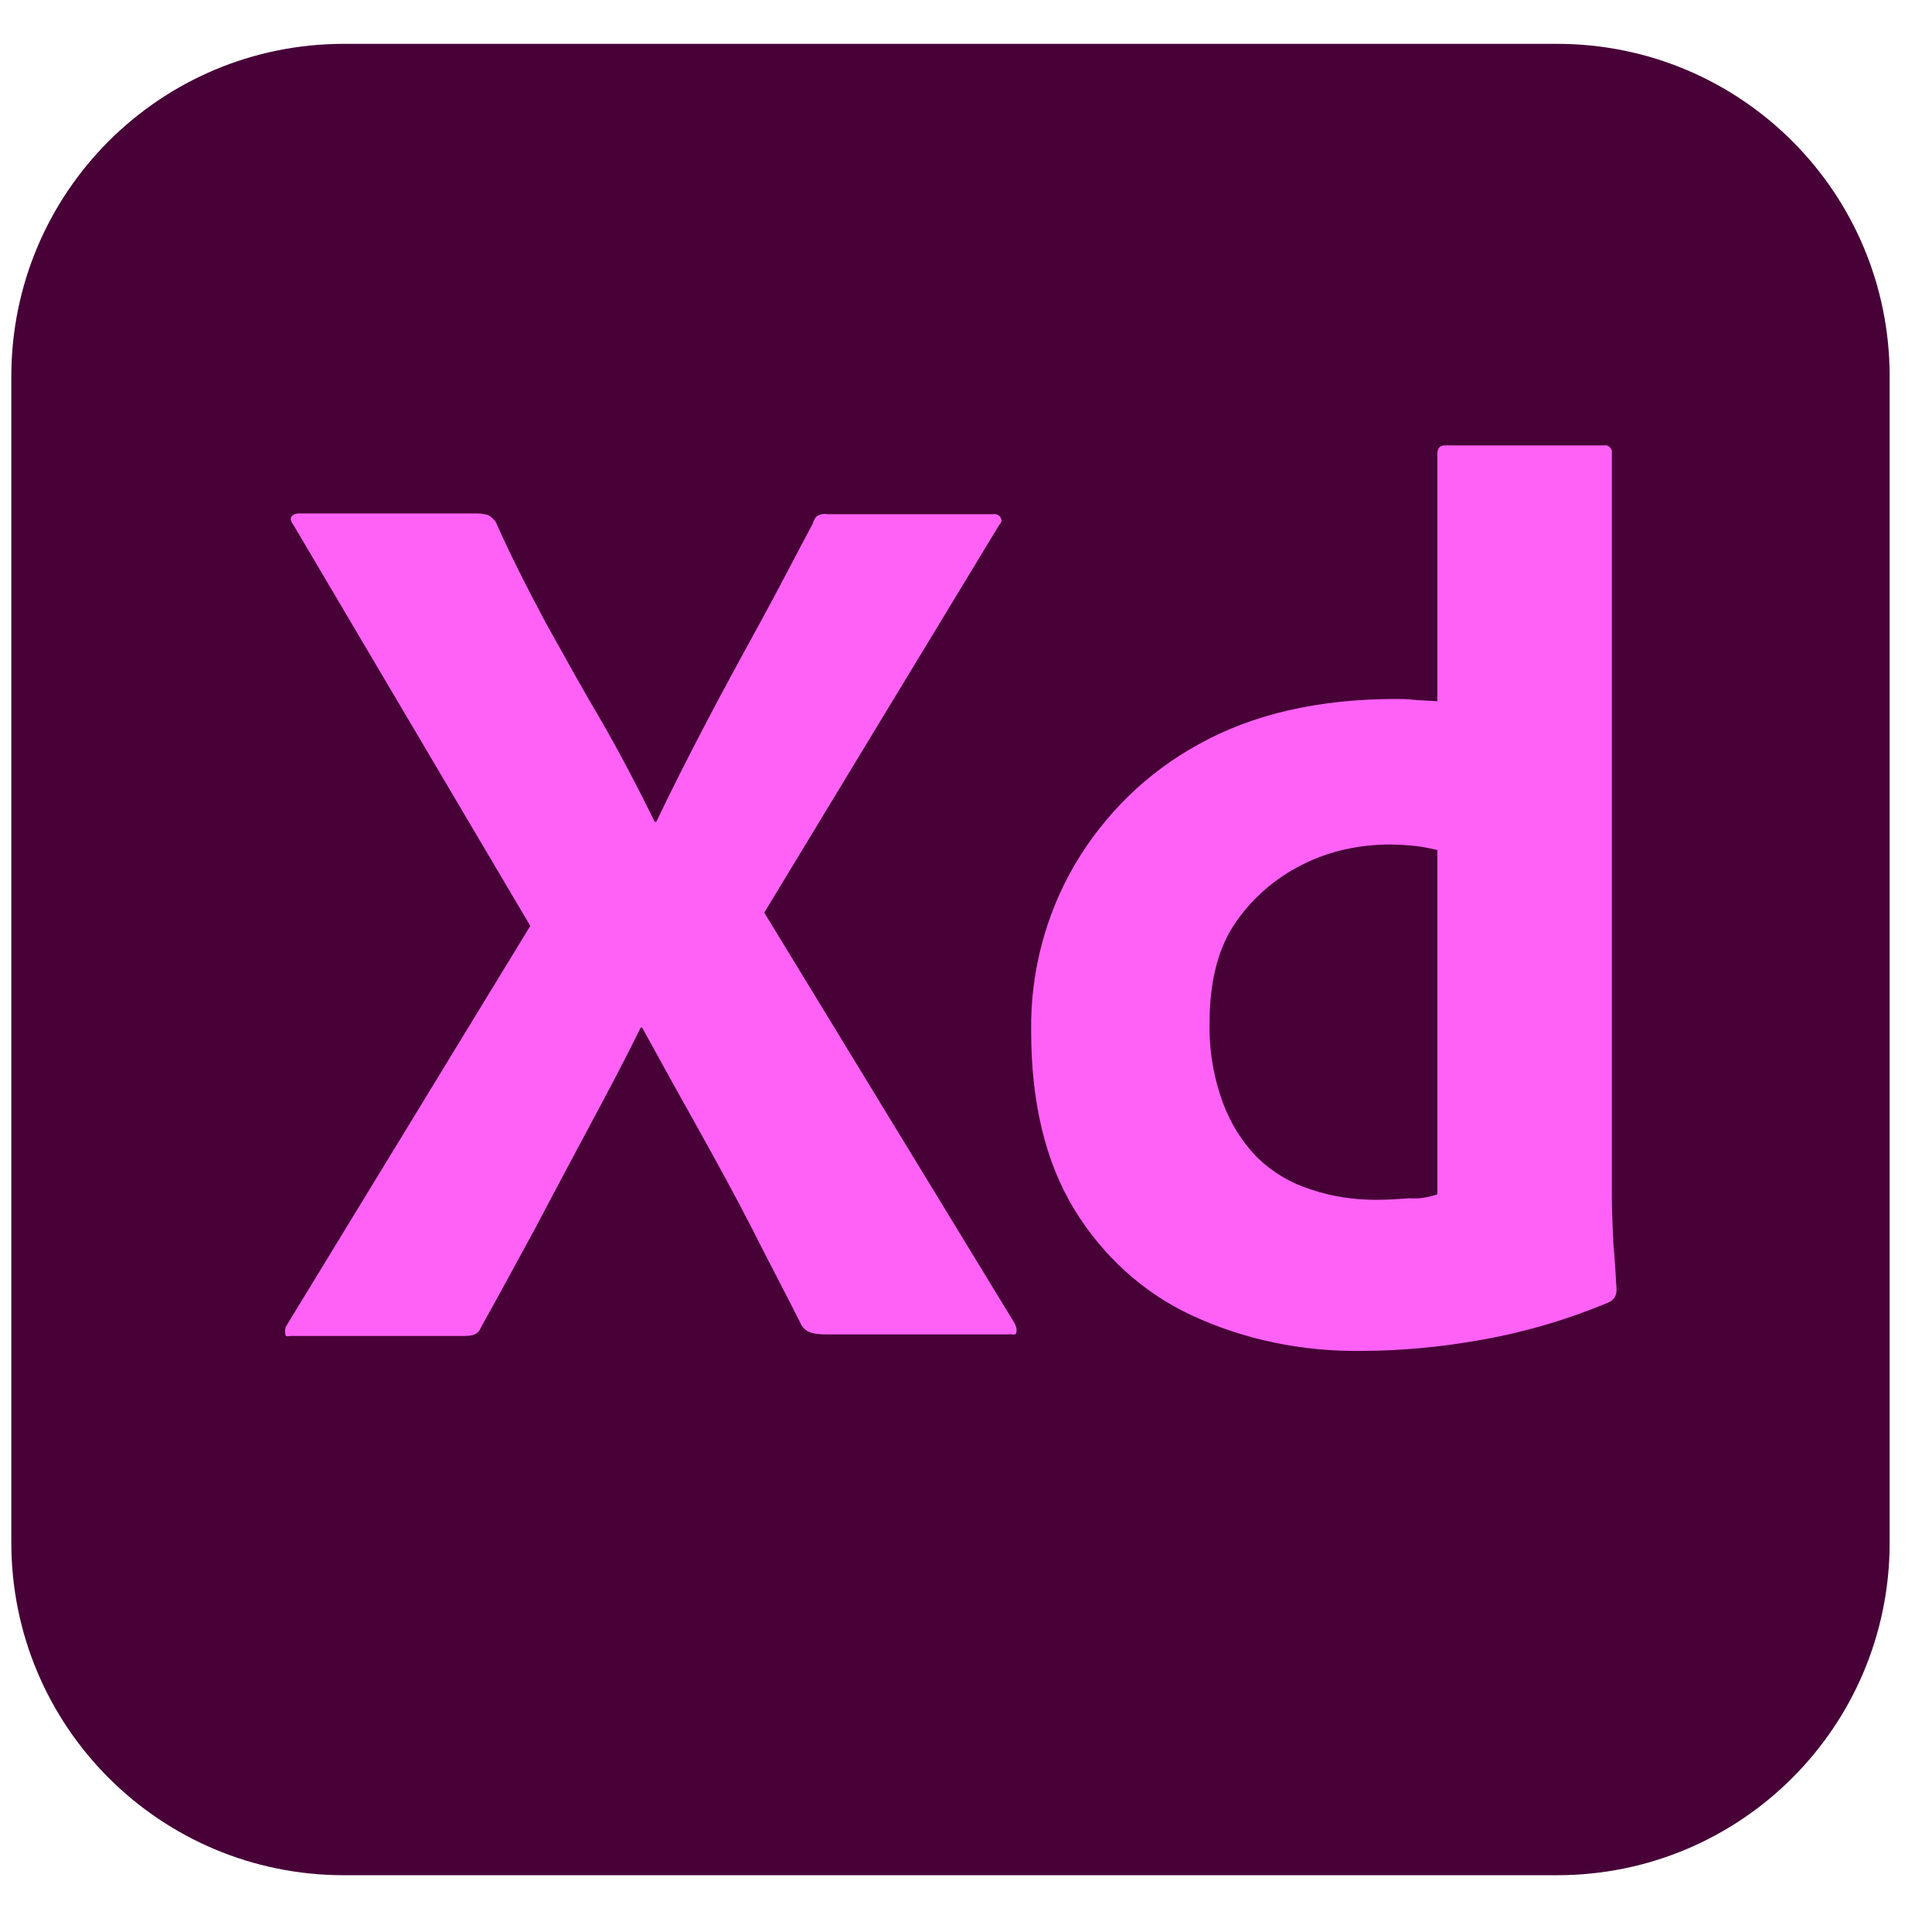
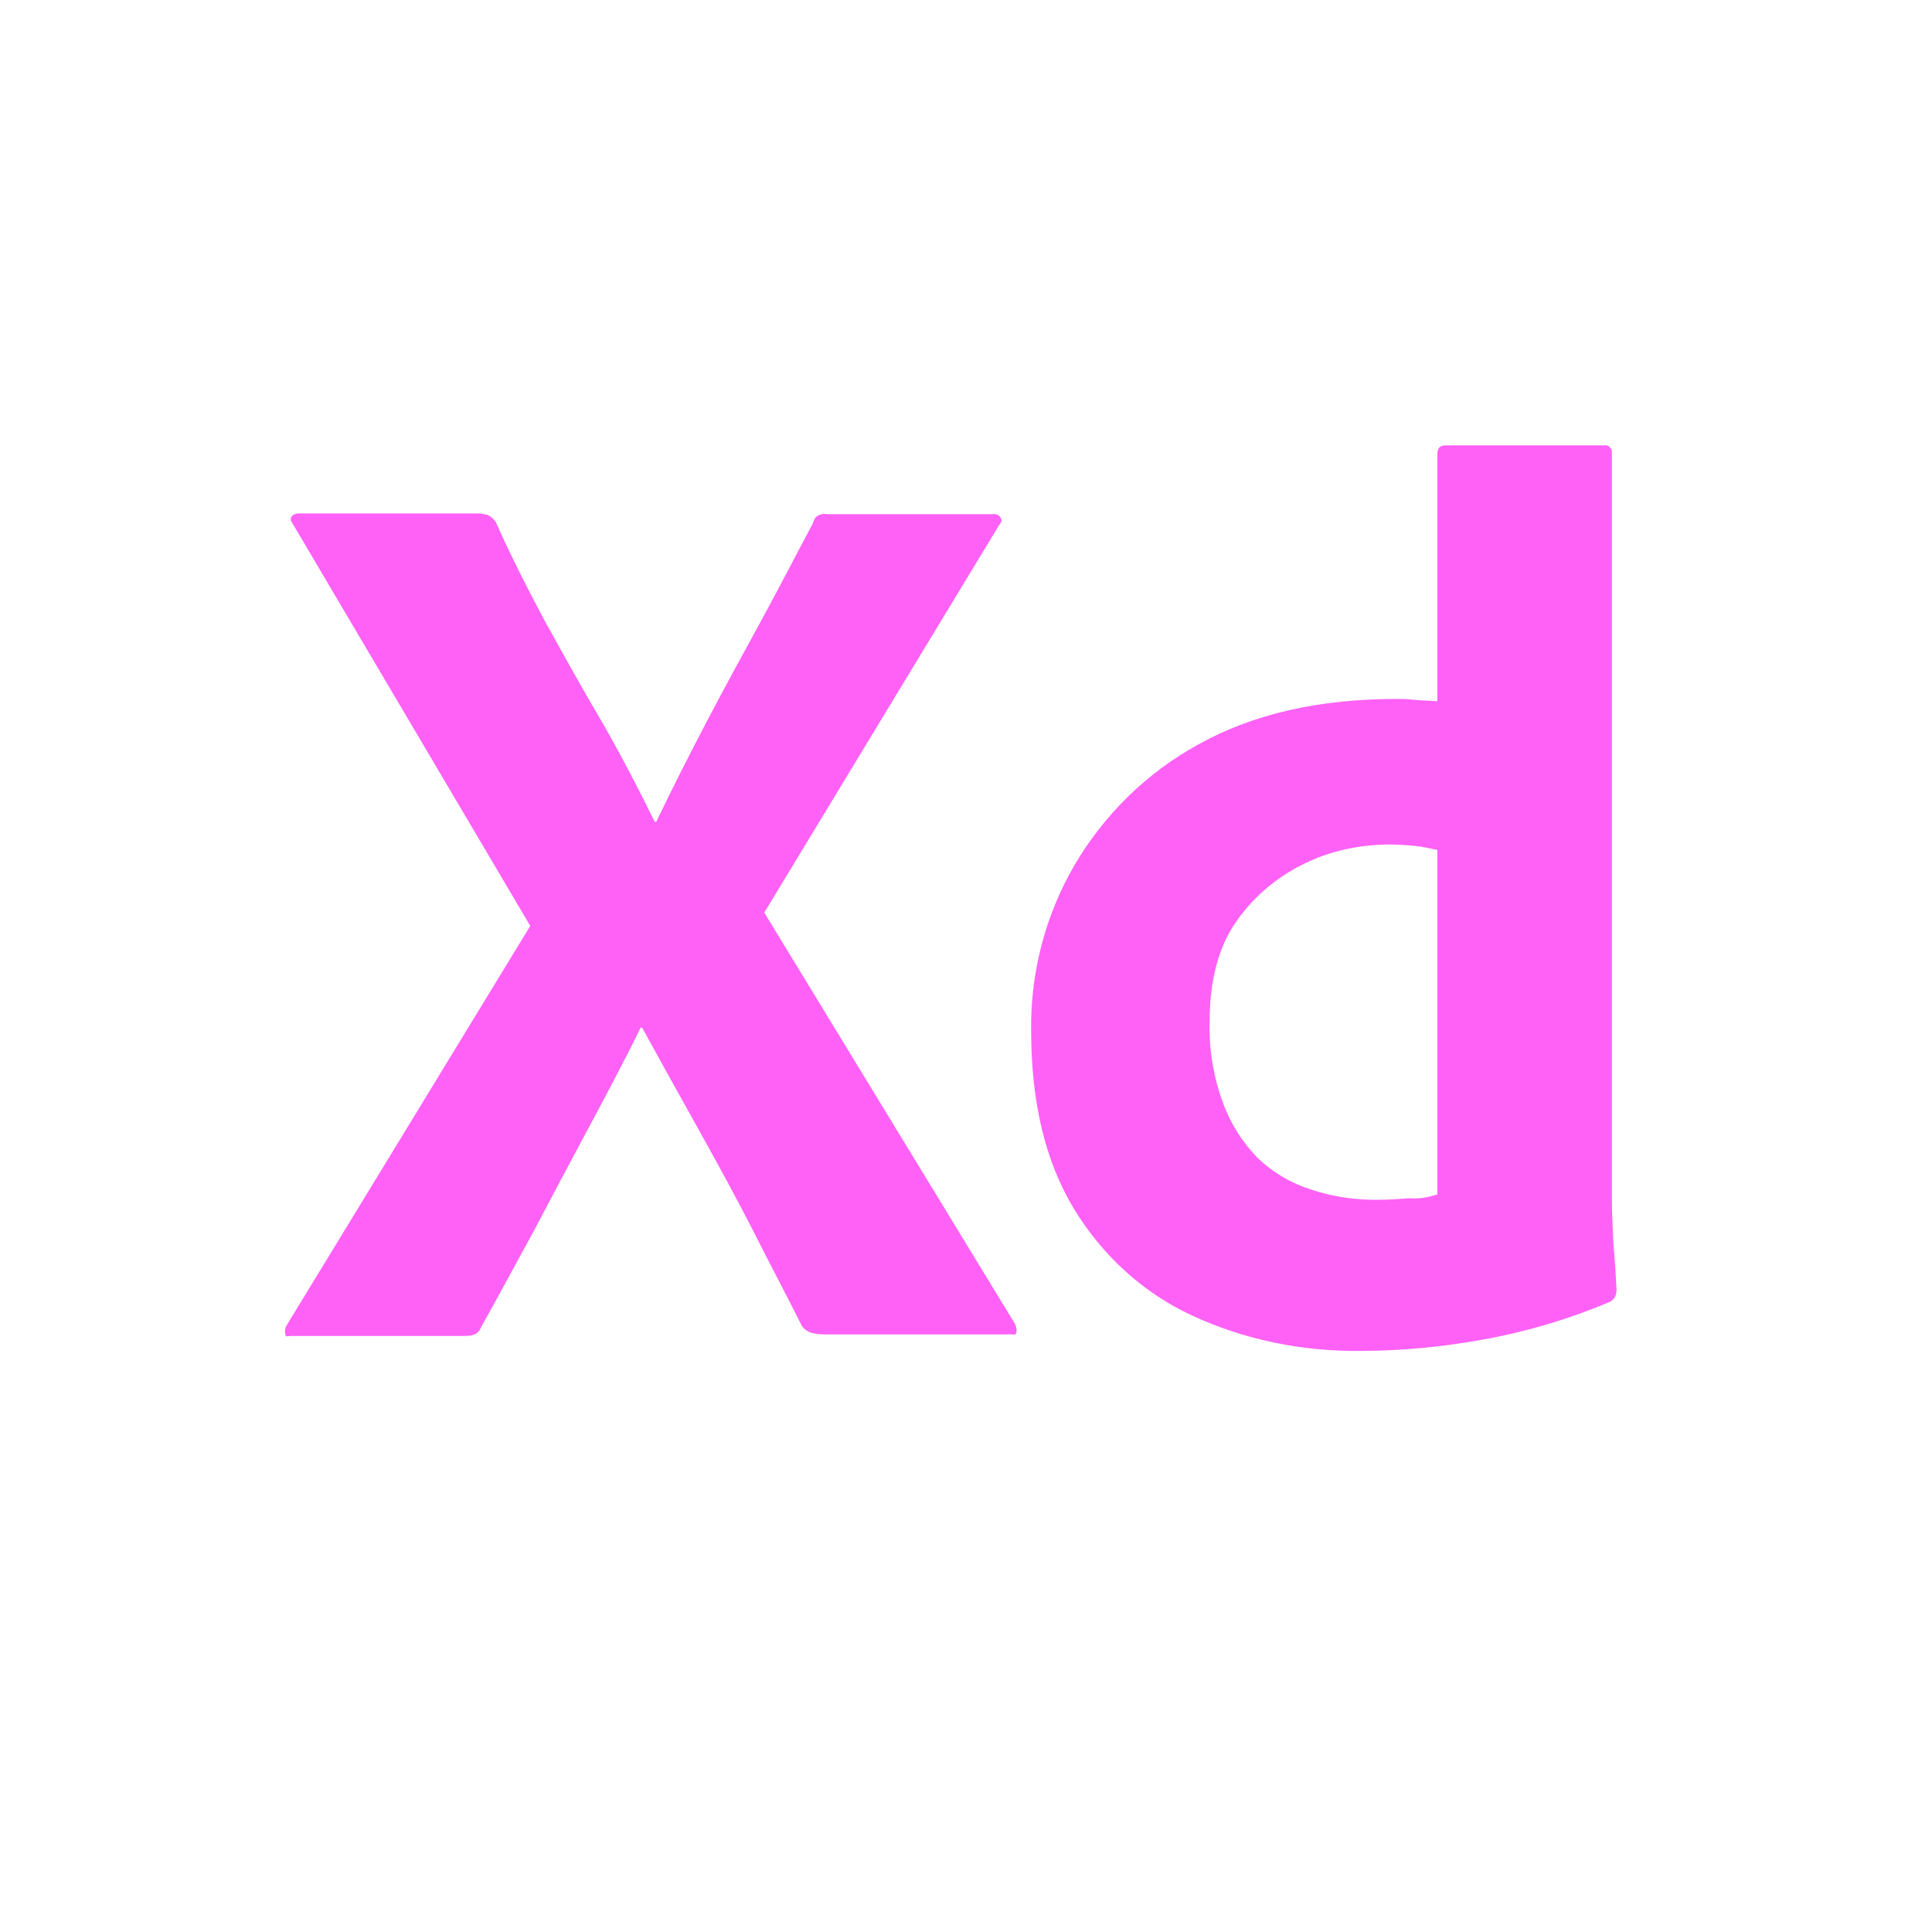
<svg xmlns="http://www.w3.org/2000/svg" width="36" height="36" viewBox="0 0 36 36" fill="none">
  <g clip-path="url(#clip0_1437_4599)">
-     <path d="M6.409 0.817H29.013C32.44 0.817 35.211 3.588 35.211 7.015V28.744C35.211 32.172 32.44 34.942 29.013 34.942H6.409C2.982 34.942 0.211 32.172 0.211 28.744V7.015C0.211 3.588 2.982 0.817 6.409 0.817Z" fill="#470137" />
    <path d="M18.616 9.786L14.241 17.005L18.908 24.661C18.937 24.719 18.951 24.778 18.937 24.836C18.922 24.894 18.864 24.851 18.776 24.865H15.437C15.204 24.865 15.043 24.851 14.941 24.705C14.635 24.092 14.314 23.494 14.008 22.882C13.701 22.284 13.366 21.672 13.016 21.044C12.666 20.417 12.316 19.79 11.966 19.149H11.937C11.631 19.776 11.295 20.403 10.96 21.03C10.627 21.651 10.296 22.273 9.968 22.897C9.633 23.509 9.297 24.136 8.962 24.734C8.904 24.88 8.787 24.894 8.626 24.894H5.418C5.36 24.894 5.316 24.924 5.316 24.851C5.31 24.823 5.309 24.795 5.314 24.767C5.319 24.74 5.329 24.714 5.345 24.69L9.881 17.253L5.462 9.772C5.418 9.713 5.404 9.655 5.433 9.626C5.462 9.582 5.52 9.567 5.579 9.567H8.889C8.962 9.567 9.035 9.582 9.093 9.597C9.151 9.626 9.195 9.669 9.239 9.728C9.516 10.355 9.837 10.982 10.172 11.609C10.522 12.236 10.858 12.849 11.222 13.461C11.572 14.074 11.893 14.686 12.199 15.313H12.229C12.535 14.672 12.856 14.044 13.176 13.432C13.497 12.819 13.833 12.207 14.168 11.594C14.504 10.982 14.824 10.355 15.145 9.757C15.16 9.699 15.189 9.64 15.233 9.611C15.291 9.582 15.349 9.567 15.422 9.582H18.499C18.517 9.578 18.535 9.578 18.552 9.581C18.569 9.584 18.586 9.59 18.601 9.6C18.616 9.609 18.629 9.621 18.639 9.636C18.649 9.65 18.656 9.667 18.66 9.684C18.674 9.699 18.645 9.757 18.616 9.786ZM25.354 25.172C24.274 25.186 23.195 24.967 22.218 24.515C21.299 24.092 20.541 23.392 20.016 22.532C19.476 21.642 19.214 20.534 19.214 19.207C19.199 18.128 19.476 17.063 20.016 16.13C20.57 15.182 21.372 14.394 22.335 13.869C23.356 13.301 24.581 13.024 26.024 13.024C26.097 13.024 26.199 13.024 26.331 13.038C26.462 13.053 26.608 13.053 26.783 13.067V8.459C26.783 8.357 26.826 8.299 26.929 8.299H29.889C29.962 8.284 30.02 8.342 30.035 8.401V22.313C30.035 22.576 30.049 22.867 30.064 23.188C30.093 23.494 30.108 23.786 30.122 24.034C30.122 24.136 30.079 24.224 29.976 24.267C29.212 24.588 28.415 24.823 27.599 24.967C26.856 25.099 26.112 25.172 25.354 25.172ZM26.783 22.255V15.838C26.651 15.809 26.52 15.78 26.389 15.765C26.229 15.748 26.068 15.738 25.908 15.736C25.339 15.736 24.77 15.853 24.26 16.115C23.762 16.364 23.335 16.735 23.02 17.194C22.699 17.661 22.539 18.288 22.539 19.047C22.526 19.558 22.611 20.068 22.787 20.549C22.933 20.942 23.151 21.292 23.443 21.584C23.724 21.853 24.064 22.052 24.435 22.167C24.829 22.299 25.237 22.357 25.645 22.357C25.864 22.357 26.068 22.342 26.258 22.328C26.447 22.342 26.608 22.313 26.783 22.255Z" fill="#FF61F6" />
  </g>
  <defs>
    <clipPath id="clip0_1437_4599">
      <rect width="35" height="35" fill="white" transform="translate(0.211 0.38)" />
    </clipPath>
  </defs>
</svg>